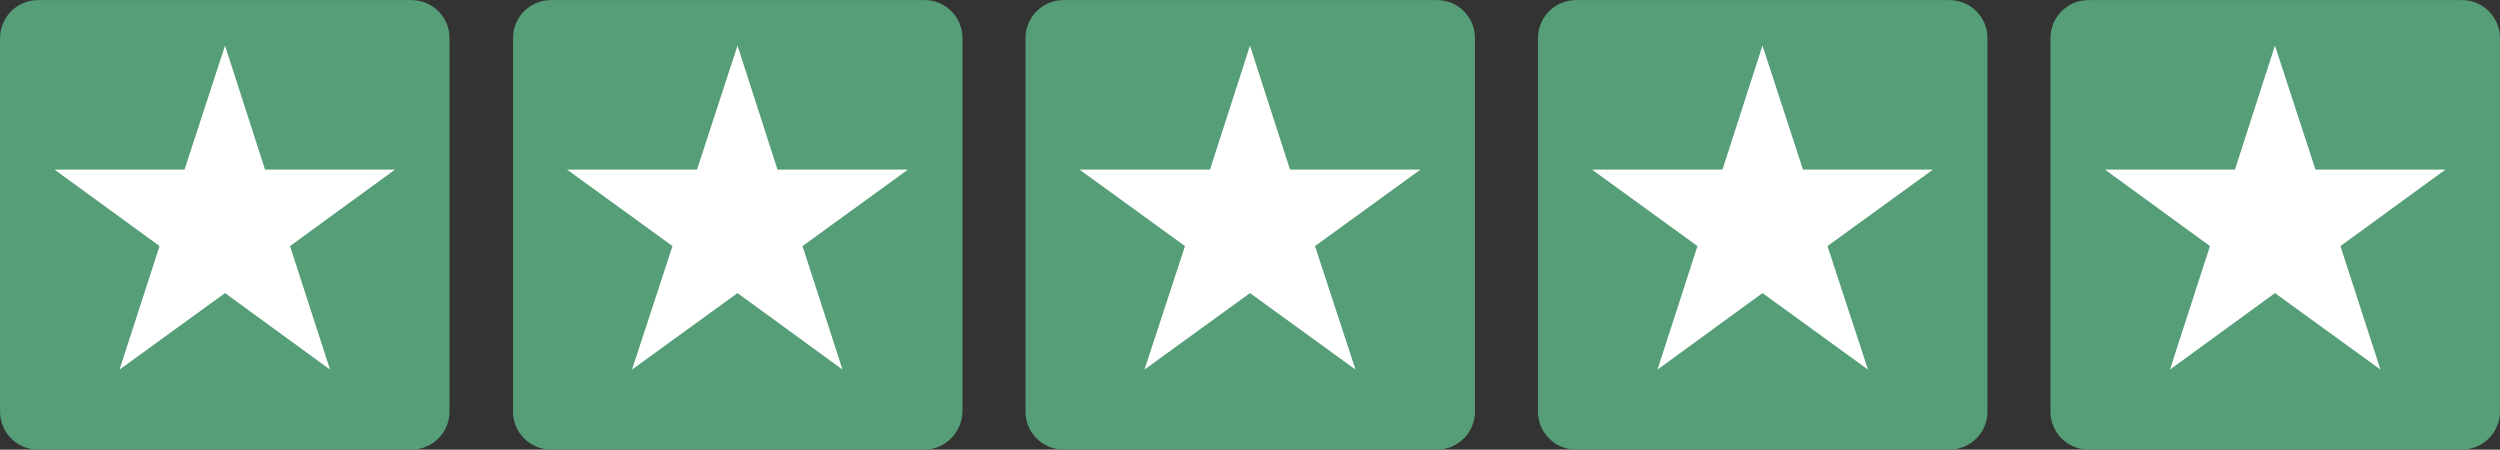
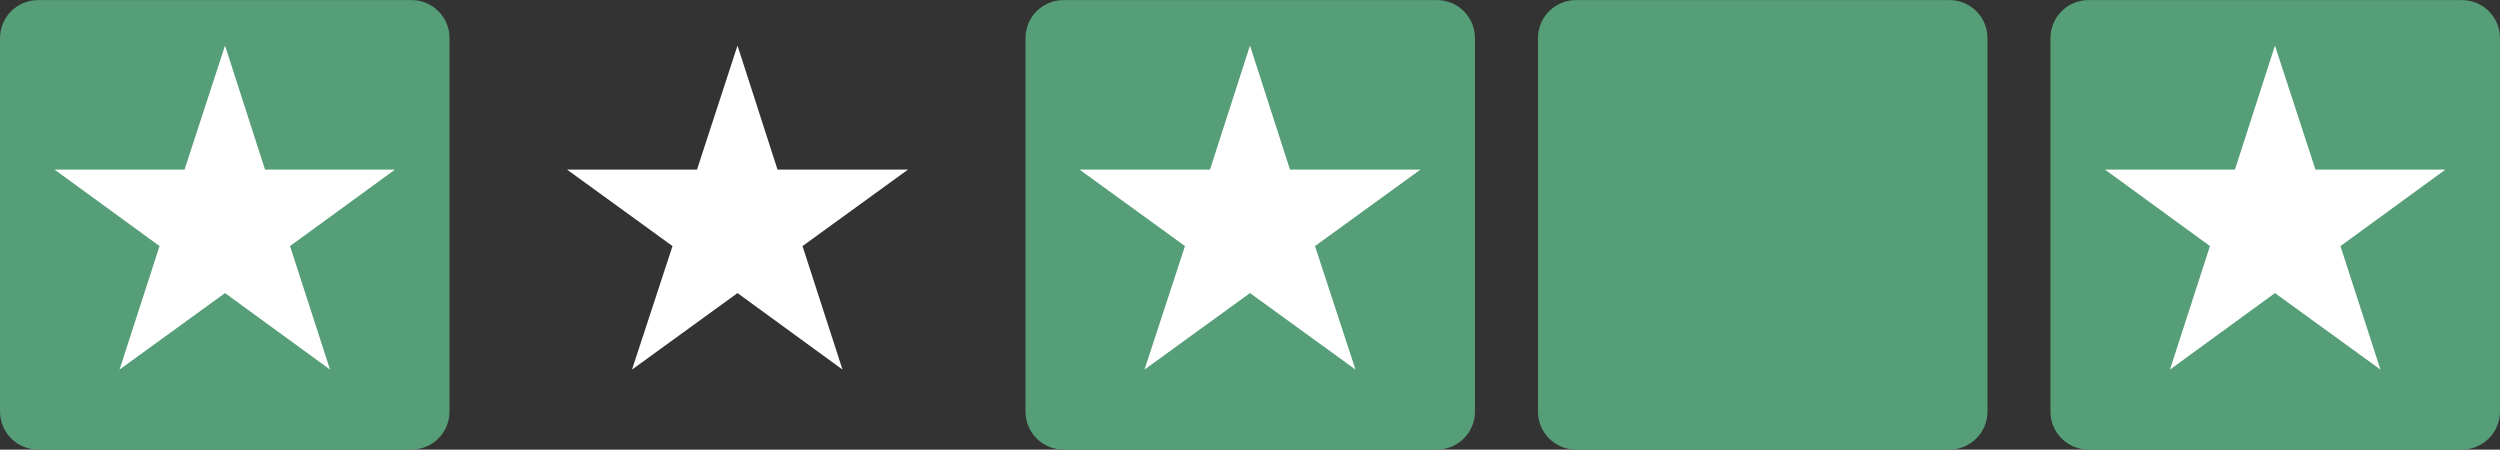
<svg xmlns="http://www.w3.org/2000/svg" viewBox="118.25 353.42 573.5 103.15" version="1.0" preserveAspectRatio="xMidYMid meet" zoomAndPan="magnify">
  <rect x="118.25" y="353.42" width="573.5" height="103.15" fill="#333333" stroke="none" />
  <defs>
    <clipPath id="ab302048f6">
      <path clip-rule="nonzero" d="M 118.258 353.387 L 222 353.387 L 222 456.887 L 118.258 456.887 Z M 118.258 353.387" />
    </clipPath>
    <clipPath id="fa7629a657">
-       <path clip-rule="nonzero" d="M 235 353.387 L 340 353.387 L 340 456.887 L 235 456.887 Z M 235 353.387" />
-     </clipPath>
+       </clipPath>
    <clipPath id="8d2e056d98">
      <path clip-rule="nonzero" d="M 353 353.387 L 457 353.387 L 457 456.887 L 353 456.887 Z M 353 353.387" />
    </clipPath>
    <clipPath id="7ad7d26d95">
      <path clip-rule="nonzero" d="M 471 353.387 L 575 353.387 L 575 456.887 L 471 456.887 Z M 471 353.387" />
    </clipPath>
    <clipPath id="b34b58abae">
      <path clip-rule="nonzero" d="M 588 353.387 L 692 353.387 L 692 456.887 L 588 456.887 Z M 588 353.387" />
    </clipPath>
  </defs>
  <g clip-path="url(#ab302048f6)">
    <path fill-rule="nonzero" fill-opacity="1" d="M 212.652 456.551 L 126.977 456.551 C 122.156 456.551 118.258 452.652 118.258 447.836 L 118.258 362.156 C 118.258 357.34 122.156 353.441 126.977 353.441 L 212.652 353.441 C 217.469 353.441 221.371 357.34 221.371 362.156 L 221.371 447.836 C 221.371 452.652 217.469 456.551 212.652 456.551 Z M 212.652 456.551" fill="#559e77" />
  </g>
  <path fill-rule="nonzero" fill-opacity="1" d="M 169.871 363.879 L 179.047 392.32 L 208.867 392.32 L 184.781 409.871 L 193.957 438.199 L 169.871 420.652 L 145.672 438.199 L 154.848 409.871 L 130.758 392.32 L 160.582 392.32 Z M 169.871 363.879" fill="#ffffff" />
  <g clip-path="url(#fa7629a657)">
    <path fill-rule="nonzero" fill-opacity="1" d="M 330.332 456.551 L 244.652 456.551 C 239.836 456.551 235.938 452.652 235.938 447.836 L 235.938 362.156 C 235.938 357.34 239.836 353.441 244.652 353.441 L 330.332 353.441 C 335.148 353.441 339.047 357.34 339.047 362.156 L 339.047 447.836 C 338.934 452.652 335.035 456.551 330.332 456.551 Z M 330.332 456.551" fill="#559e77" />
  </g>
  <path fill-rule="nonzero" fill-opacity="1" d="M 287.434 363.879 L 296.609 392.32 L 326.547 392.32 L 302.344 409.871 L 311.52 438.199 L 287.434 420.652 L 263.234 438.199 L 272.523 409.871 L 248.324 392.32 L 278.145 392.32 Z M 287.434 363.879" fill="#ffffff" />
  <g clip-path="url(#8d2e056d98)">
    <path fill-rule="nonzero" fill-opacity="1" d="M 447.895 456.551 L 362.215 456.551 C 357.398 456.551 353.5 452.652 353.5 447.836 L 353.5 362.156 C 353.5 357.34 357.398 353.441 362.215 353.441 L 447.895 353.441 C 452.711 353.441 456.609 357.34 456.609 362.156 L 456.609 447.836 C 456.609 452.652 452.711 456.551 447.895 456.551 Z M 447.895 456.551" fill="#559e77" />
  </g>
  <path fill-rule="nonzero" fill-opacity="1" d="M 404.996 363.879 L 414.172 392.32 L 444.109 392.32 L 419.91 409.871 L 429.199 438.199 L 404.996 420.652 L 380.797 438.199 L 390.086 409.871 L 365.887 392.32 L 395.824 392.32 Z M 404.996 363.879" fill="#ffffff" />
  <g clip-path="url(#7ad7d26d95)">
    <path fill-rule="nonzero" fill-opacity="1" d="M 565.457 456.551 L 479.781 456.551 C 474.961 456.551 471.062 452.652 471.062 447.836 L 471.062 362.156 C 471.062 357.34 474.961 353.441 479.781 353.441 L 565.457 353.441 C 570.273 353.441 574.176 357.34 574.176 362.156 L 574.176 447.836 C 574.176 452.652 570.273 456.551 565.457 456.551 Z M 565.457 456.551" fill="#559e77" />
  </g>
-   <path fill-rule="nonzero" fill-opacity="1" d="M 522.562 363.879 L 531.852 392.32 L 561.672 392.32 L 537.473 409.871 L 546.762 438.199 L 522.562 420.652 L 498.477 438.199 L 507.652 409.871 L 483.449 392.32 L 513.387 392.32 Z M 522.562 363.879" fill="#ffffff" />
  <g clip-path="url(#b34b58abae)">
    <path fill-rule="nonzero" fill-opacity="1" d="M 683.02 456.551 L 597.344 456.551 C 592.527 456.551 588.625 452.652 588.625 447.836 L 588.625 362.156 C 588.625 357.34 592.527 353.441 597.344 353.441 L 683.02 353.441 C 687.84 353.441 691.738 357.34 691.738 362.156 L 691.738 447.836 C 691.738 452.652 687.84 456.551 683.02 456.551 Z M 683.02 456.551" fill="#559e77" />
  </g>
  <path fill-rule="nonzero" fill-opacity="1" d="M 640.125 363.879 L 649.414 392.32 L 679.238 392.32 L 655.148 409.871 L 664.324 438.199 L 640.125 420.652 L 616.039 438.199 L 625.215 409.871 L 601.129 392.32 L 630.949 392.32 Z M 640.125 363.879" fill="#ffffff" />
</svg>